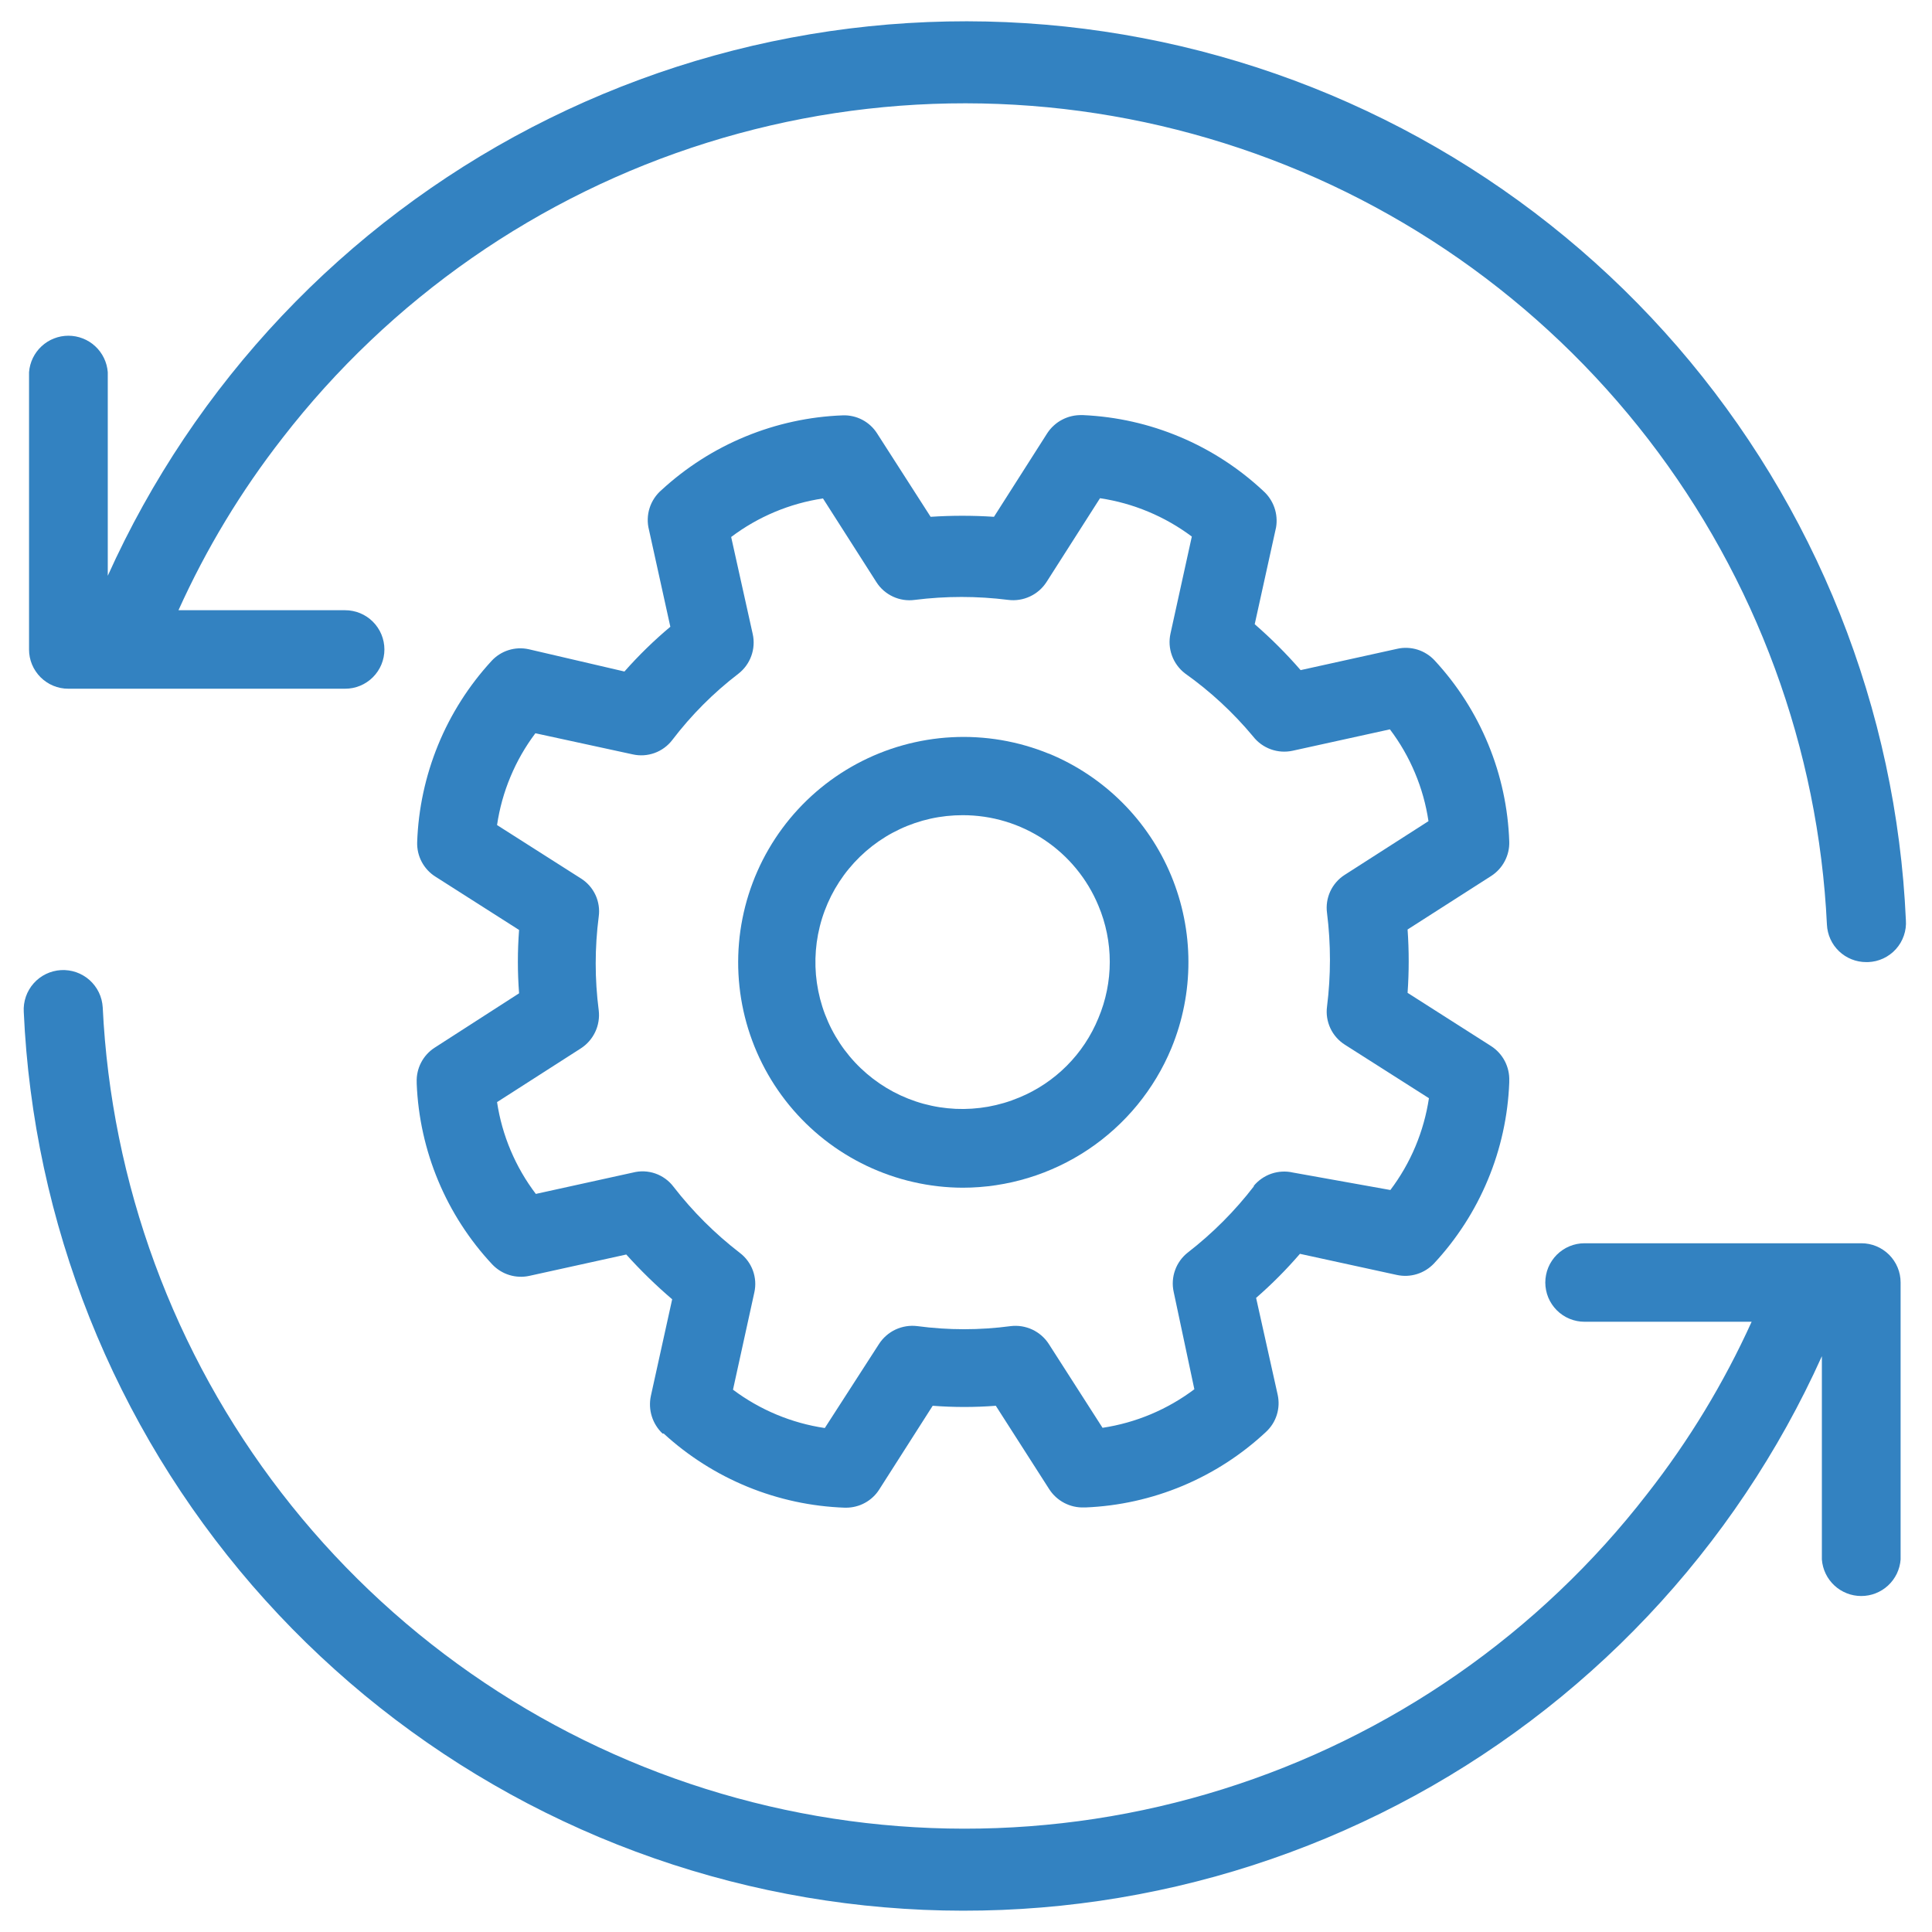
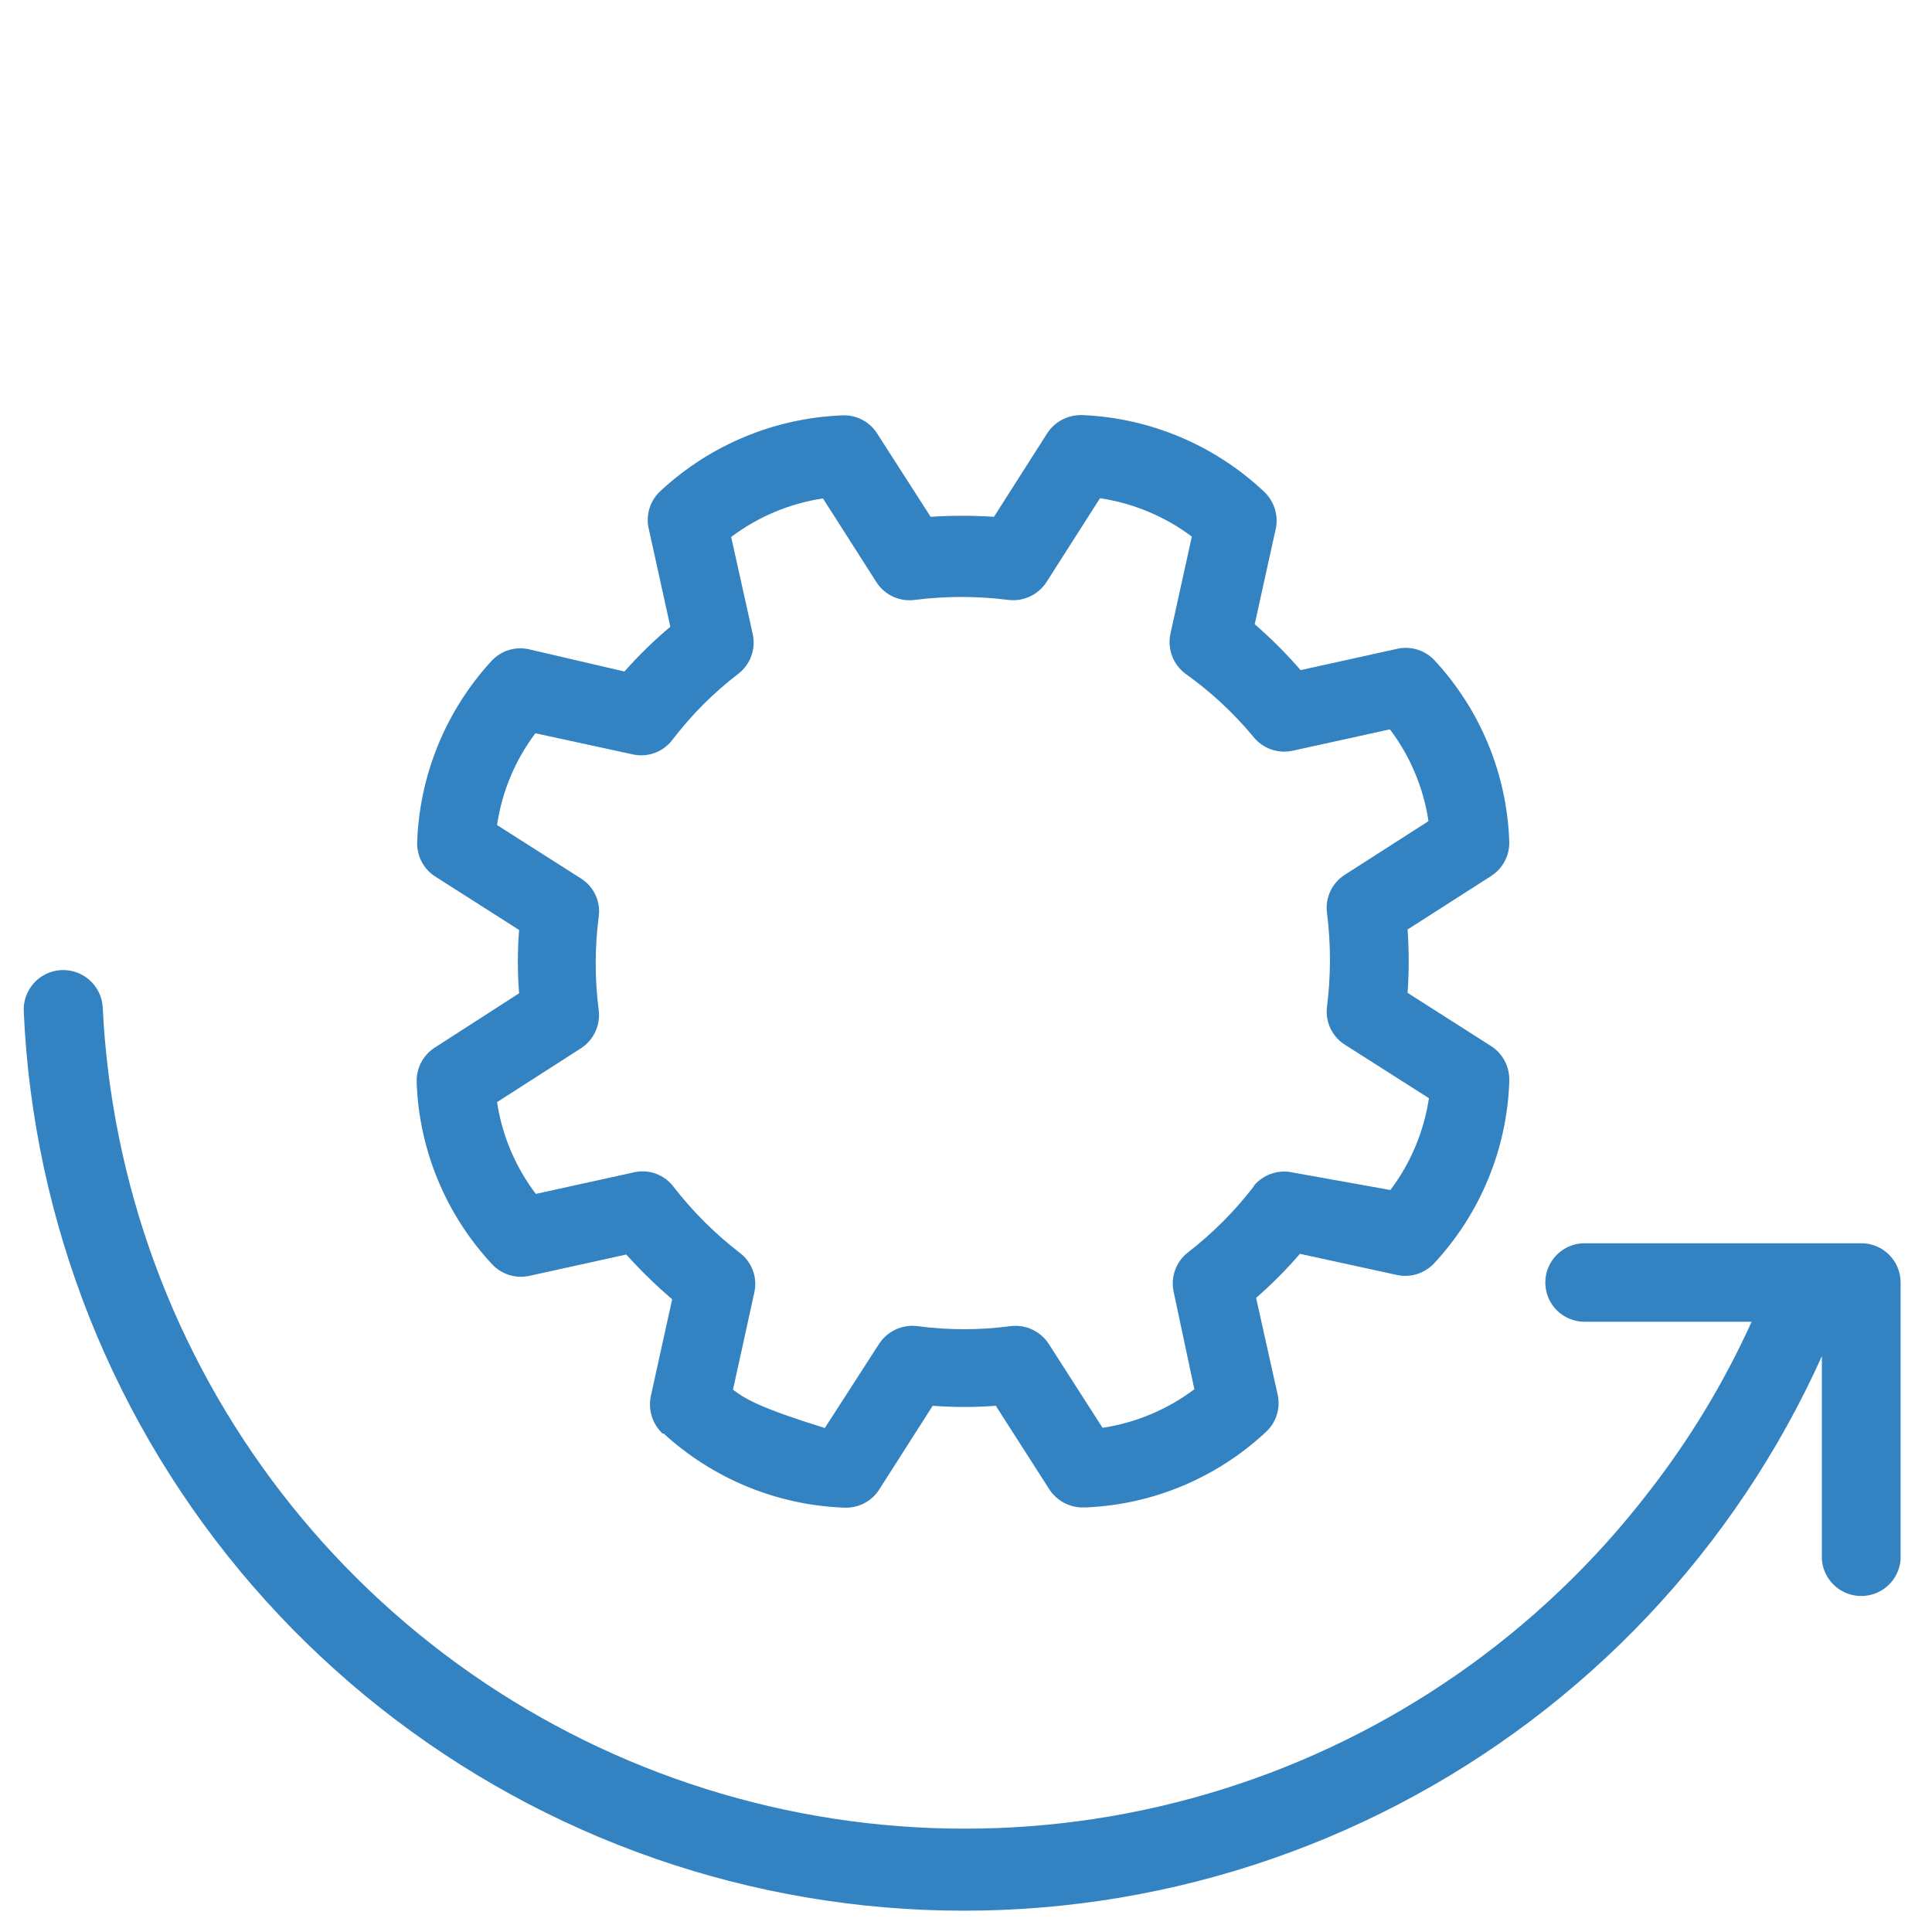
<svg xmlns="http://www.w3.org/2000/svg" width="500" zoomAndPan="magnify" viewBox="0 0 375 375" height="500" preserveAspectRatio="xMidYMid meet" version="1.0">
  <defs>
    <clipPath id="131a0bb197">
      <path d="M 4.613 188 L 369 188 L 369 371 L 4.613 371 Z M 4.613 188 " clip-rule="nonzero" />
    </clipPath>
  </defs>
-   <path fill="#3382c1" d="M 13.254 133.68 L 66.984 133.68 C 67.484 133.68 67.98 133.633 68.473 133.535 C 68.961 133.438 69.438 133.293 69.902 133.102 C 70.363 132.914 70.805 132.68 71.219 132.398 C 71.637 132.121 72.023 131.805 72.375 131.453 C 72.73 131.098 73.047 130.715 73.324 130.297 C 73.605 129.883 73.84 129.441 74.031 128.98 C 74.223 128.516 74.367 128.039 74.465 127.551 C 74.562 127.059 74.613 126.562 74.613 126.062 C 74.613 125.562 74.562 125.066 74.465 124.574 C 74.367 124.082 74.223 123.605 74.031 123.145 C 73.84 122.684 73.605 122.242 73.324 121.828 C 73.047 121.41 72.73 121.023 72.375 120.672 C 72.023 120.316 71.637 120 71.219 119.723 C 70.805 119.445 70.363 119.211 69.902 119.02 C 69.438 118.828 68.961 118.684 68.473 118.59 C 67.98 118.492 67.484 118.441 66.984 118.445 L 34.641 118.445 C 40.035 106.504 46.762 95.363 54.82 85.031 C 57.422 81.668 60.148 78.41 62.996 75.258 C 65.848 72.105 68.812 69.062 71.895 66.137 C 74.973 63.207 78.16 60.402 81.457 57.715 C 84.75 55.031 88.141 52.477 91.633 50.047 C 95.121 47.621 98.695 45.328 102.359 43.176 C 106.023 41.02 109.766 39.008 113.582 37.137 C 117.398 35.266 121.281 33.543 125.227 31.969 C 129.176 30.395 133.176 28.973 137.234 27.703 C 141.289 26.434 145.387 25.32 149.531 24.359 C 153.672 23.402 157.84 22.602 162.043 21.961 C 166.246 21.324 170.465 20.844 174.703 20.523 C 178.941 20.203 183.188 20.047 187.438 20.051 C 191.688 20.055 195.93 20.219 200.168 20.547 C 204.406 20.871 208.625 21.359 212.824 22.008 C 217.027 22.656 221.195 23.461 225.336 24.426 C 229.473 25.395 233.57 26.516 237.625 27.793 C 241.68 29.07 245.68 30.496 249.625 32.078 C 253.566 33.66 257.449 35.391 261.262 37.266 C 265.074 39.145 268.812 41.164 272.469 43.324 C 276.129 45.484 279.703 47.785 283.188 50.215 C 286.672 52.648 290.059 55.211 293.348 57.902 C 296.641 60.594 299.82 63.406 302.898 66.34 C 305.973 69.273 308.934 72.32 311.777 75.477 C 314.621 78.637 317.34 81.898 319.938 85.266 C 322.531 88.629 324.996 92.09 327.328 95.645 C 329.66 99.195 331.855 102.832 333.91 106.555 C 335.965 110.273 337.875 114.066 339.645 117.934 C 341.41 121.797 343.027 125.723 344.496 129.715 C 345.965 133.703 347.277 137.742 348.438 141.828 C 349.598 145.918 350.602 150.047 351.449 154.211 C 352.293 158.375 352.98 162.566 353.508 166.785 C 354.035 171.004 354.402 175.234 354.605 179.48 C 354.629 179.965 354.695 180.441 354.812 180.914 C 354.926 181.387 355.082 181.844 355.285 182.285 C 355.488 182.727 355.727 183.145 356.008 183.543 C 356.293 183.938 356.609 184.301 356.961 184.637 C 357.312 184.973 357.691 185.27 358.098 185.531 C 358.508 185.797 358.938 186.016 359.391 186.195 C 359.84 186.379 360.305 186.512 360.781 186.605 C 361.258 186.695 361.738 186.742 362.223 186.742 L 362.582 186.742 C 363.094 186.723 363.598 186.656 364.098 186.539 C 364.594 186.418 365.078 186.25 365.543 186.035 C 366.008 185.82 366.445 185.559 366.855 185.254 C 367.27 184.953 367.648 184.609 367.992 184.227 C 368.332 183.848 368.637 183.438 368.895 182.996 C 369.156 182.555 369.367 182.09 369.535 181.605 C 369.703 181.121 369.82 180.625 369.887 180.117 C 369.953 179.609 369.969 179.098 369.93 178.59 C 369.816 176.047 369.648 173.508 369.43 170.977 C 369.211 168.441 368.938 165.914 368.609 163.391 C 368.285 160.867 367.906 158.352 367.477 155.844 C 367.043 153.34 366.562 150.84 366.027 148.355 C 365.492 145.867 364.902 143.395 364.266 140.93 C 363.625 138.469 362.938 136.02 362.195 133.59 C 361.453 131.156 360.664 128.738 359.82 126.336 C 358.98 123.938 358.09 121.555 357.148 119.191 C 356.207 116.828 355.215 114.488 354.176 112.164 C 353.137 109.844 352.051 107.543 350.914 105.27 C 349.777 102.992 348.598 100.738 347.367 98.512 C 346.137 96.285 344.863 94.086 343.543 91.914 C 342.219 89.738 340.855 87.594 339.441 85.477 C 338.031 83.359 336.578 81.273 335.078 79.219 C 333.582 77.164 332.043 75.141 330.457 73.148 C 328.875 71.156 327.254 69.199 325.59 67.273 C 323.922 65.352 322.219 63.465 320.477 61.609 C 318.734 59.758 316.953 57.945 315.133 56.164 C 313.312 54.387 311.457 52.648 309.566 50.949 C 307.676 49.246 305.75 47.586 303.789 45.969 C 301.828 44.348 299.832 42.77 297.805 41.23 C 295.777 39.695 293.719 38.203 291.629 36.75 C 289.543 35.301 287.422 33.895 285.273 32.531 C 283.125 31.168 280.949 29.852 278.746 28.582 C 276.543 27.309 274.316 26.086 272.062 24.906 C 269.805 23.73 267.527 22.598 265.227 21.516 C 262.926 20.434 260.602 19.398 258.258 18.41 C 255.914 17.426 253.547 16.488 251.164 15.602 C 248.781 14.715 246.379 13.879 243.961 13.09 C 241.539 12.305 239.105 11.566 236.656 10.883 C 234.207 10.199 231.746 9.562 229.27 8.98 C 226.793 8.398 224.305 7.867 221.805 7.391 C 219.309 6.914 216.801 6.484 214.285 6.113 C 211.77 5.738 209.246 5.418 206.715 5.148 C 204.188 4.883 201.652 4.668 199.113 4.504 C 196.574 4.34 194.035 4.23 191.492 4.176 C 188.949 4.121 186.406 4.117 183.863 4.168 C 181.32 4.219 178.777 4.32 176.238 4.477 C 173.699 4.633 171.164 4.84 168.637 5.105 C 166.105 5.367 163.582 5.68 161.066 6.047 C 158.547 6.414 156.039 6.836 153.539 7.309 C 151.039 7.781 148.551 8.305 146.074 8.879 C 143.598 9.457 141.133 10.086 138.68 10.766 C 136.23 11.441 133.793 12.172 131.375 12.953 C 128.953 13.734 126.551 14.566 124.164 15.449 C 121.777 16.328 119.41 17.262 117.062 18.242 C 114.715 19.223 112.391 20.25 110.086 21.328 C 107.781 22.406 105.5 23.531 103.242 24.703 C 100.984 25.875 98.754 27.094 96.547 28.359 C 94.344 29.625 92.164 30.938 90.012 32.293 C 87.859 33.652 85.738 35.055 83.645 36.5 C 81.551 37.945 79.488 39.434 77.461 40.965 C 75.43 42.496 73.43 44.07 71.465 45.684 C 69.5 47.301 67.57 48.957 65.676 50.652 C 63.777 52.348 61.918 54.082 60.094 55.855 C 58.273 57.629 56.488 59.441 54.738 61.289 C 52.992 63.137 51.281 65.02 49.613 66.941 C 47.945 68.859 46.316 70.812 44.73 72.801 C 43.141 74.789 41.598 76.809 40.094 78.859 C 38.59 80.914 37.129 82.996 35.715 85.109 C 34.297 87.223 32.926 89.363 31.602 91.535 C 30.273 93.703 28.992 95.902 27.758 98.125 C 26.523 100.352 25.336 102.598 24.195 104.871 C 23.055 107.145 21.961 109.441 20.918 111.762 L 20.918 72.246 C 20.879 71.766 20.801 71.297 20.676 70.836 C 20.551 70.375 20.387 69.926 20.176 69.496 C 19.969 69.066 19.723 68.656 19.438 68.273 C 19.152 67.887 18.836 67.531 18.484 67.207 C 18.133 66.883 17.754 66.594 17.352 66.336 C 16.945 66.082 16.52 65.867 16.074 65.695 C 15.629 65.52 15.172 65.387 14.699 65.297 C 14.23 65.211 13.754 65.164 13.277 65.164 C 12.797 65.164 12.324 65.211 11.852 65.297 C 11.383 65.387 10.926 65.52 10.48 65.695 C 10.035 65.867 9.609 66.082 9.203 66.336 C 8.797 66.594 8.418 66.883 8.07 67.207 C 7.719 67.531 7.398 67.887 7.117 68.273 C 6.832 68.656 6.586 69.066 6.375 69.496 C 6.168 69.926 6 70.375 5.879 70.836 C 5.754 71.297 5.672 71.766 5.637 72.246 L 5.637 126.062 C 5.637 126.562 5.684 127.059 5.781 127.547 C 5.879 128.039 6.023 128.516 6.215 128.977 C 6.406 129.441 6.641 129.879 6.922 130.293 C 7.199 130.711 7.516 131.094 7.867 131.449 C 8.223 131.801 8.605 132.117 9.023 132.395 C 9.438 132.676 9.875 132.91 10.34 133.102 C 10.801 133.293 11.277 133.438 11.77 133.535 C 12.258 133.633 12.754 133.68 13.254 133.68 Z M 13.254 133.68 " fill-opacity="1" fill-rule="nonzero" />
  <g clip-path="url(#131a0bb197)">
    <path fill="#3382c1" d="M 361.289 241.316 L 307.559 241.316 C 307.059 241.316 306.562 241.363 306.074 241.461 C 305.582 241.559 305.105 241.703 304.645 241.895 C 304.184 242.086 303.742 242.32 303.328 242.602 C 302.91 242.879 302.527 243.195 302.172 243.547 C 301.82 243.902 301.504 244.285 301.227 244.703 C 300.949 245.117 300.711 245.559 300.52 246.02 C 300.328 246.48 300.184 246.957 300.09 247.449 C 299.992 247.938 299.941 248.434 299.941 248.934 C 299.941 249.434 299.992 249.93 300.09 250.422 C 300.184 250.91 300.328 251.387 300.52 251.852 C 300.711 252.312 300.949 252.75 301.227 253.168 C 301.504 253.582 301.82 253.969 302.172 254.32 C 302.527 254.676 302.91 254.992 303.328 255.27 C 303.742 255.547 304.184 255.781 304.645 255.973 C 305.105 256.164 305.582 256.309 306.074 256.406 C 306.562 256.504 307.059 256.551 307.559 256.551 L 339.992 256.551 C 334.566 268.5 327.812 279.637 319.723 289.965 C 317.121 293.328 314.395 296.586 311.547 299.738 C 308.695 302.891 305.73 305.934 302.648 308.859 C 299.57 311.789 296.383 314.594 293.086 317.281 C 289.793 319.965 286.402 322.523 282.91 324.949 C 279.422 327.375 275.848 329.668 272.184 331.82 C 268.52 333.977 264.777 335.988 260.961 337.859 C 257.145 339.73 253.262 341.453 249.316 343.027 C 245.367 344.602 241.367 346.023 237.309 347.293 C 233.254 348.562 229.156 349.676 225.016 350.637 C 220.871 351.594 216.703 352.395 212.5 353.035 C 208.297 353.676 204.078 354.152 199.84 354.473 C 195.602 354.793 191.355 354.949 187.105 354.945 C 182.855 354.941 178.613 354.777 174.375 354.449 C 170.137 354.125 165.918 353.637 161.719 352.988 C 157.516 352.34 153.348 351.535 149.207 350.57 C 145.07 349.605 140.973 348.48 136.918 347.207 C 132.863 345.93 128.863 344.5 124.918 342.918 C 120.977 341.336 117.094 339.605 113.281 337.73 C 109.469 335.852 105.73 333.832 102.07 331.672 C 98.414 329.512 94.84 327.215 91.355 324.781 C 87.871 322.348 84.484 319.785 81.191 317.094 C 77.902 314.402 74.723 311.59 71.645 308.656 C 68.57 305.723 65.609 302.676 62.766 299.52 C 59.922 296.359 57.203 293.098 54.605 289.73 C 52.012 286.367 49.547 282.906 47.215 279.355 C 44.883 275.801 42.688 272.164 40.633 268.445 C 38.578 264.723 36.668 260.93 34.898 257.066 C 33.133 253.199 31.516 249.273 30.047 245.281 C 28.578 241.293 27.266 237.254 26.105 233.168 C 24.945 229.078 23.941 224.949 23.094 220.785 C 22.25 216.621 21.562 212.43 21.035 208.211 C 20.508 203.996 20.141 199.762 19.938 195.516 C 19.906 195.016 19.828 194.52 19.703 194.031 C 19.578 193.543 19.402 193.07 19.184 192.617 C 18.965 192.164 18.703 191.734 18.398 191.336 C 18.094 190.934 17.754 190.562 17.379 190.227 C 17.004 189.891 16.598 189.598 16.16 189.344 C 15.727 189.086 15.273 188.875 14.797 188.711 C 14.32 188.547 13.832 188.426 13.332 188.359 C 12.832 188.289 12.332 188.27 11.828 188.297 C 11.324 188.328 10.828 188.406 10.344 188.531 C 9.855 188.66 9.383 188.832 8.93 189.051 C 8.477 189.27 8.047 189.531 7.645 189.836 C 7.242 190.141 6.875 190.48 6.539 190.859 C 6.203 191.234 5.91 191.641 5.656 192.074 C 5.398 192.508 5.188 192.965 5.023 193.441 C 4.859 193.918 4.742 194.406 4.672 194.906 C 4.602 195.402 4.582 195.906 4.613 196.41 C 4.727 198.949 4.895 201.488 5.113 204.02 C 5.332 206.555 5.605 209.082 5.934 211.605 C 6.258 214.129 6.637 216.645 7.066 219.152 C 7.5 221.656 7.98 224.156 8.516 226.641 C 9.051 229.129 9.641 231.602 10.277 234.066 C 10.918 236.527 11.605 238.977 12.348 241.41 C 13.09 243.844 13.879 246.258 14.723 248.66 C 15.562 251.059 16.453 253.441 17.395 255.805 C 18.336 258.168 19.328 260.508 20.367 262.832 C 21.406 265.152 22.492 267.453 23.629 269.727 C 24.766 272.004 25.945 274.258 27.176 276.484 C 28.406 278.711 29.68 280.91 31 283.086 C 32.324 285.258 33.688 287.402 35.102 289.52 C 36.512 291.637 37.965 293.723 39.465 295.777 C 40.961 297.832 42.5 299.855 44.086 301.848 C 45.668 303.84 47.289 305.797 48.953 307.723 C 50.621 309.645 52.324 311.531 54.066 313.387 C 55.809 315.238 57.59 317.055 59.41 318.832 C 61.23 320.609 63.086 322.348 64.977 324.047 C 66.867 325.75 68.793 327.41 70.754 329.031 C 72.715 330.648 74.711 332.227 76.738 333.766 C 78.766 335.301 80.824 336.793 82.914 338.246 C 85 339.695 87.121 341.102 89.27 342.465 C 91.418 343.828 93.594 345.145 95.797 346.414 C 98 347.688 100.227 348.91 102.48 350.09 C 104.738 351.27 107.016 352.398 109.316 353.48 C 111.617 354.562 113.941 355.598 116.285 356.586 C 118.629 357.57 120.996 358.508 123.379 359.395 C 125.762 360.281 128.164 361.117 130.582 361.906 C 133.004 362.691 135.438 363.43 137.887 364.113 C 140.336 364.801 142.801 365.434 145.273 366.016 C 147.75 366.598 150.238 367.129 152.738 367.605 C 155.234 368.086 157.742 368.512 160.258 368.883 C 162.773 369.258 165.297 369.578 167.828 369.848 C 170.355 370.113 172.891 370.328 175.43 370.492 C 177.969 370.656 180.508 370.766 183.051 370.82 C 185.594 370.875 188.137 370.879 190.68 370.828 C 193.223 370.781 195.766 370.676 198.305 370.52 C 200.844 370.363 203.379 370.156 205.906 369.895 C 208.438 369.629 210.961 369.316 213.477 368.949 C 215.996 368.582 218.504 368.16 221.004 367.688 C 223.504 367.215 225.992 366.691 228.469 366.117 C 230.945 365.539 233.41 364.91 235.863 364.234 C 238.312 363.555 240.75 362.824 243.168 362.043 C 245.59 361.262 247.992 360.43 250.379 359.547 C 252.766 358.668 255.133 357.734 257.48 356.758 C 259.828 355.777 262.152 354.746 264.457 353.668 C 266.762 352.594 269.043 351.469 271.301 350.293 C 273.559 349.121 275.789 347.902 277.996 346.637 C 280.199 345.371 282.379 344.059 284.531 342.703 C 286.684 341.344 288.805 339.945 290.898 338.496 C 292.992 337.051 295.055 335.562 297.082 334.031 C 299.113 332.5 301.113 330.926 303.078 329.312 C 305.043 327.695 306.973 326.039 308.867 324.344 C 310.766 322.648 312.625 320.914 314.449 319.141 C 316.27 317.367 318.055 315.555 319.805 313.707 C 321.551 311.859 323.262 309.977 324.93 308.055 C 326.598 306.137 328.227 304.184 329.812 302.195 C 331.402 300.207 332.945 298.188 334.449 296.137 C 335.953 294.082 337.414 292 338.828 289.887 C 340.246 287.773 341.617 285.633 342.941 283.461 C 344.27 281.293 345.551 279.094 346.785 276.871 C 348.02 274.648 349.207 272.398 350.348 270.125 C 351.488 267.852 352.582 265.555 353.625 263.234 L 353.625 302.707 C 353.664 303.184 353.742 303.656 353.867 304.117 C 353.992 304.578 354.156 305.023 354.367 305.457 C 354.574 305.887 354.82 306.297 355.105 306.68 C 355.391 307.066 355.707 307.418 356.059 307.746 C 356.41 308.07 356.789 308.359 357.191 308.613 C 357.598 308.867 358.023 309.082 358.469 309.258 C 358.914 309.434 359.371 309.566 359.844 309.652 C 360.312 309.742 360.789 309.785 361.266 309.785 C 361.746 309.785 362.219 309.742 362.691 309.652 C 363.16 309.566 363.617 309.434 364.062 309.258 C 364.508 309.082 364.934 308.867 365.34 308.613 C 365.746 308.359 366.125 308.07 366.473 307.746 C 366.824 307.418 367.145 307.066 367.426 306.68 C 367.711 306.297 367.957 305.887 368.168 305.457 C 368.375 305.023 368.539 304.578 368.664 304.117 C 368.789 303.656 368.871 303.184 368.906 302.707 L 368.906 248.934 C 368.906 248.434 368.859 247.938 368.762 247.449 C 368.664 246.957 368.52 246.48 368.328 246.02 C 368.137 245.559 367.902 245.117 367.621 244.703 C 367.344 244.285 367.027 243.902 366.676 243.547 C 366.32 243.195 365.938 242.879 365.52 242.602 C 365.105 242.32 364.668 242.086 364.203 241.895 C 363.742 241.703 363.266 241.559 362.773 241.461 C 362.285 241.363 361.789 241.316 361.289 241.316 Z M 361.289 241.316 " fill-opacity="1" fill-rule="nonzero" />
  </g>
-   <path fill="#3382c1" d="M 203.578 146.289 C 202.832 145.984 202.082 145.699 201.32 145.438 C 200.562 145.176 199.797 144.934 199.023 144.715 C 198.25 144.492 197.473 144.293 196.688 144.117 C 195.906 143.938 195.117 143.785 194.324 143.648 C 193.531 143.516 192.738 143.402 191.938 143.312 C 191.141 143.223 190.34 143.156 189.535 143.109 C 188.734 143.062 187.93 143.039 187.129 143.035 C 186.324 143.035 185.52 143.055 184.719 143.098 C 183.914 143.141 183.113 143.203 182.316 143.289 C 181.516 143.379 180.723 143.484 179.93 143.617 C 179.137 143.746 178.348 143.898 177.562 144.074 C 176.777 144.246 175.996 144.441 175.223 144.66 C 174.449 144.875 173.684 145.113 172.922 145.371 C 172.16 145.633 171.406 145.91 170.664 146.211 C 169.918 146.512 169.18 146.832 168.453 147.176 C 167.727 147.516 167.008 147.875 166.301 148.258 C 165.594 148.637 164.895 149.039 164.211 149.457 C 163.523 149.875 162.852 150.312 162.188 150.77 C 161.527 151.227 160.879 151.699 160.242 152.191 C 159.609 152.684 158.988 153.191 158.379 153.719 C 157.773 154.246 157.18 154.789 156.602 155.348 C 156.023 155.906 155.461 156.48 154.918 157.07 C 154.371 157.66 153.84 158.266 153.328 158.883 C 152.816 159.504 152.32 160.133 151.844 160.781 C 151.367 161.426 150.906 162.086 150.465 162.758 C 150.023 163.43 149.602 164.113 149.199 164.809 C 148.793 165.504 148.41 166.207 148.043 166.926 C 147.68 167.641 147.336 168.367 147.012 169.102 C 146.684 169.836 146.379 170.578 146.098 171.332 C 145.812 172.082 145.551 172.844 145.309 173.609 C 145.066 174.375 144.844 175.148 144.645 175.926 C 144.445 176.703 144.27 177.488 144.113 178.277 C 143.957 179.062 143.82 179.855 143.707 180.652 C 143.594 181.449 143.504 182.246 143.438 183.047 C 143.367 183.848 143.32 184.648 143.297 185.453 C 143.273 186.254 143.27 187.059 143.289 187.863 C 143.309 188.664 143.352 189.469 143.414 190.27 C 143.48 191.07 143.566 191.867 143.672 192.664 C 143.781 193.461 143.91 194.254 144.062 195.043 C 144.215 195.832 144.387 196.617 144.582 197.398 C 144.777 198.176 144.992 198.949 145.23 199.719 C 145.469 200.484 145.727 201.246 146.008 202 C 146.285 202.754 146.586 203.5 146.906 204.234 C 147.227 204.973 147.566 205.699 147.93 206.418 C 148.289 207.137 148.668 207.844 149.07 208.543 C 149.469 209.238 149.887 209.926 150.324 210.598 C 150.762 211.273 151.219 211.934 151.691 212.582 C 152.164 213.234 152.656 213.867 153.164 214.488 C 153.676 215.113 154.199 215.719 154.742 216.312 C 155.285 216.906 155.844 217.484 156.418 218.047 C 156.992 218.609 157.582 219.152 158.184 219.684 C 158.789 220.215 159.406 220.727 160.039 221.223 C 160.672 221.719 161.32 222.195 161.977 222.656 C 162.637 223.117 163.309 223.559 163.992 223.98 C 164.676 224.402 165.367 224.809 166.074 225.191 C 166.781 225.578 167.496 225.941 168.223 226.289 C 168.945 226.633 169.68 226.957 170.426 227.262 C 171.168 227.566 171.918 227.852 172.68 228.117 C 173.438 228.379 174.203 228.621 174.977 228.844 C 175.75 229.066 176.527 229.266 177.312 229.441 C 178.094 229.621 178.883 229.777 179.676 229.914 C 180.465 230.047 181.262 230.16 182.059 230.254 C 182.859 230.344 183.66 230.414 184.461 230.461 C 185.266 230.508 186.066 230.531 186.871 230.535 C 189.027 230.531 191.172 230.371 193.301 230.051 C 195.434 229.73 197.531 229.258 199.594 228.629 C 201.656 228 203.66 227.227 205.609 226.301 C 207.559 225.379 209.426 224.32 211.219 223.121 C 213.012 221.922 214.703 220.598 216.301 219.148 C 217.898 217.703 219.383 216.145 220.75 214.48 C 222.117 212.812 223.355 211.055 224.465 209.207 C 225.574 207.359 226.543 205.438 227.367 203.449 C 227.914 202.121 228.395 200.773 228.809 199.402 C 229.223 198.031 229.566 196.641 229.844 195.234 C 230.121 193.828 230.332 192.414 230.469 190.984 C 230.605 189.559 230.676 188.129 230.672 186.695 C 230.672 185.262 230.598 183.832 230.457 182.406 C 230.316 180.98 230.102 179.566 229.82 178.16 C 229.539 176.754 229.191 175.367 228.773 173.996 C 228.355 172.625 227.871 171.277 227.324 169.953 C 226.773 168.633 226.16 167.336 225.484 166.074 C 224.805 164.812 224.07 163.582 223.27 162.395 C 222.473 161.203 221.621 160.055 220.711 158.945 C 219.801 157.84 218.84 156.777 217.824 155.766 C 216.809 154.754 215.75 153.793 214.641 152.883 C 213.531 151.977 212.383 151.125 211.188 150.328 C 209.996 149.531 208.77 148.797 207.504 148.121 C 206.242 147.449 204.945 146.836 203.621 146.289 Z M 213.199 197.613 C 212.492 199.34 211.625 200.984 210.59 202.543 C 209.559 204.098 208.383 205.539 207.062 206.863 C 205.742 208.184 204.305 209.363 202.754 210.402 C 201.199 211.441 199.559 212.316 197.832 213.027 C 196.859 213.434 195.867 213.789 194.859 214.086 C 193.848 214.383 192.824 214.625 191.789 214.812 C 190.75 214.996 189.707 215.121 188.656 215.191 C 187.605 215.262 186.555 215.273 185.5 215.227 C 184.449 215.176 183.402 215.07 182.363 214.91 C 181.32 214.746 180.293 214.523 179.277 214.25 C 178.262 213.973 177.262 213.637 176.285 213.25 C 175.305 212.863 174.352 212.422 173.418 211.93 C 172.488 211.434 171.59 210.891 170.719 210.297 C 169.848 209.703 169.016 209.066 168.215 208.379 C 167.414 207.691 166.656 206.965 165.938 206.195 C 165.219 205.426 164.547 204.617 163.914 203.773 C 163.285 202.93 162.707 202.051 162.176 201.145 C 161.641 200.234 161.16 199.297 160.734 198.336 C 160.305 197.375 159.93 196.391 159.613 195.387 C 159.293 194.383 159.031 193.367 158.824 192.332 C 158.617 191.301 158.469 190.258 158.375 189.211 C 158.285 188.16 158.254 187.109 158.277 186.055 C 158.305 185.004 158.387 183.953 158.527 182.91 C 158.668 181.867 158.867 180.836 159.125 179.812 C 159.379 178.793 159.691 177.785 160.059 176.801 C 160.426 175.812 160.848 174.848 161.32 173.906 C 161.793 172.969 162.32 172.055 162.895 171.172 C 163.469 170.293 164.09 169.441 164.762 168.629 C 165.43 167.816 166.141 167.043 166.895 166.309 C 167.652 165.574 168.445 164.883 169.273 164.234 C 170.105 163.59 170.973 162.988 171.867 162.438 C 172.766 161.887 173.691 161.391 174.645 160.941 C 175.598 160.492 176.574 160.098 177.57 159.758 C 178.566 159.418 179.578 159.133 180.605 158.906 C 181.637 158.676 182.672 158.508 183.719 158.395 C 184.766 158.281 185.816 158.227 186.871 158.227 C 188.27 158.227 189.664 158.328 191.051 158.531 C 192.434 158.734 193.797 159.039 195.141 159.445 C 196.48 159.848 197.785 160.352 199.051 160.949 C 200.316 161.547 201.535 162.23 202.699 163.008 C 203.863 163.785 204.965 164.645 206.004 165.582 C 207.043 166.523 208.008 167.535 208.898 168.617 C 209.785 169.699 210.594 170.84 211.312 172.039 C 212.035 173.242 212.664 174.488 213.199 175.781 C 213.93 177.508 214.477 179.293 214.848 181.129 C 215.219 182.965 215.406 184.82 215.406 186.695 C 215.406 188.57 215.219 190.426 214.848 192.266 C 214.477 194.102 213.93 195.883 213.199 197.613 Z M 213.199 197.613 " fill-opacity="1" fill-rule="nonzero" />
-   <path fill="#3382c1" d="M 252.316 243.367 L 271.117 247.465 C 271.762 247.605 272.418 247.664 273.078 247.637 C 273.738 247.609 274.387 247.496 275.02 247.301 C 275.652 247.105 276.25 246.832 276.809 246.484 C 277.371 246.133 277.879 245.719 278.336 245.238 C 280.547 242.863 282.531 240.312 284.289 237.582 C 286.047 234.855 287.547 231.992 288.793 228.996 C 290.043 226 291.016 222.918 291.711 219.75 C 292.41 216.578 292.82 213.371 292.945 210.129 L 292.945 209.773 C 292.969 209.109 292.906 208.453 292.758 207.805 C 292.609 207.156 292.383 206.535 292.074 205.945 C 291.766 205.355 291.387 204.816 290.938 204.324 C 290.488 203.836 289.984 203.406 289.426 203.047 L 273.211 192.711 C 273.5 188.613 273.5 184.512 273.211 180.414 L 289.426 170.035 C 289.984 169.676 290.488 169.254 290.934 168.766 C 291.383 168.277 291.758 167.742 292.066 167.156 C 292.375 166.57 292.605 165.957 292.754 165.312 C 292.902 164.668 292.969 164.012 292.945 163.352 C 292.836 160.109 292.438 156.902 291.754 153.73 C 291.07 150.559 290.109 147.473 288.871 144.473 C 287.637 141.473 286.145 138.605 284.398 135.871 C 282.648 133.137 280.672 130.582 278.469 128.199 C 278.016 127.711 277.508 127.285 276.941 126.93 C 276.379 126.57 275.777 126.293 275.141 126.094 C 274.504 125.895 273.852 125.781 273.184 125.754 C 272.516 125.723 271.859 125.781 271.207 125.93 L 252.449 130.07 C 249.691 126.891 246.719 123.922 243.539 121.16 L 247.684 102.359 C 247.793 101.715 247.82 101.062 247.762 100.406 C 247.707 99.754 247.57 99.117 247.352 98.496 C 247.133 97.879 246.84 97.293 246.473 96.75 C 246.109 96.203 245.68 95.715 245.188 95.277 C 242.828 93.07 240.289 91.086 237.574 89.328 C 234.863 87.57 232.016 86.062 229.035 84.809 C 226.055 83.555 222.988 82.57 219.836 81.859 C 216.684 81.148 213.488 80.723 210.262 80.574 L 209.992 80.574 C 209.328 80.555 208.672 80.621 208.023 80.77 C 207.375 80.918 206.758 81.148 206.168 81.457 C 205.578 81.762 205.039 82.141 204.547 82.59 C 204.055 83.035 203.629 83.539 203.266 84.094 L 192.93 100.312 C 188.832 100.043 184.73 100.043 180.633 100.312 L 170.254 84.141 C 169.898 83.578 169.477 83.074 168.992 82.625 C 168.504 82.176 167.969 81.797 167.383 81.488 C 166.797 81.18 166.18 80.949 165.531 80.805 C 164.887 80.656 164.234 80.594 163.57 80.621 C 160.328 80.742 157.125 81.145 153.953 81.836 C 150.785 82.523 147.703 83.488 144.703 84.723 C 141.703 85.957 138.836 87.445 136.102 89.188 C 133.367 90.934 130.805 92.902 128.418 95.098 C 127.871 95.566 127.398 96.098 127.004 96.695 C 126.605 97.297 126.297 97.938 126.082 98.625 C 125.863 99.309 125.746 100.012 125.727 100.73 C 125.707 101.449 125.789 102.156 125.969 102.852 L 130.113 121.652 C 126.926 124.328 123.957 127.223 121.203 130.34 L 102.625 126.016 C 101.977 125.875 101.32 125.816 100.656 125.844 C 99.992 125.875 99.344 125.988 98.711 126.188 C 98.078 126.387 97.48 126.664 96.922 127.02 C 96.359 127.379 95.855 127.801 95.406 128.289 C 93.207 130.68 91.238 133.242 89.496 135.98 C 87.754 138.719 86.266 141.59 85.035 144.594 C 83.805 147.598 82.848 150.684 82.164 153.859 C 81.48 157.031 81.082 160.242 80.973 163.484 C 80.953 164.148 81.02 164.805 81.168 165.453 C 81.32 166.098 81.551 166.715 81.863 167.301 C 82.176 167.887 82.559 168.422 83.012 168.91 C 83.465 169.395 83.973 169.816 84.535 170.168 L 100.754 180.504 C 100.441 184.602 100.441 188.699 100.754 192.801 L 84.359 203.359 C 83.801 203.719 83.297 204.145 82.852 204.637 C 82.406 205.129 82.031 205.668 81.727 206.262 C 81.422 206.852 81.195 207.469 81.055 208.117 C 80.91 208.766 80.855 209.422 80.883 210.086 L 80.883 210.352 C 81.016 213.594 81.43 216.797 82.133 219.965 C 82.836 223.129 83.812 226.207 85.062 229.199 C 86.312 232.191 87.816 235.051 89.578 237.773 C 91.34 240.5 93.324 243.047 95.539 245.414 C 95.996 245.895 96.504 246.312 97.062 246.66 C 97.625 247.012 98.223 247.285 98.855 247.48 C 99.488 247.676 100.137 247.785 100.797 247.812 C 101.457 247.84 102.109 247.785 102.758 247.641 L 121.559 243.5 C 124.336 246.59 127.309 249.488 130.469 252.188 L 126.324 270.988 C 126.188 271.641 126.137 272.297 126.168 272.965 C 126.199 273.629 126.316 274.277 126.516 274.914 C 126.715 275.551 126.988 276.148 127.344 276.715 C 127.695 277.281 128.113 277.793 128.598 278.25 L 128.82 278.25 C 131.207 280.438 133.77 282.402 136.508 284.137 C 139.242 285.875 142.109 287.355 145.109 288.586 C 148.109 289.812 151.191 290.766 154.359 291.449 C 157.527 292.129 160.734 292.527 163.973 292.641 L 164.238 292.641 C 164.879 292.637 165.508 292.559 166.125 292.398 C 166.746 292.242 167.336 292.008 167.895 291.699 C 168.457 291.391 168.973 291.02 169.438 290.582 C 169.906 290.148 170.309 289.66 170.652 289.121 L 181.035 272.859 C 185.117 273.172 189.203 273.172 193.285 272.859 L 203.668 289.074 C 204.031 289.637 204.461 290.141 204.957 290.59 C 205.453 291.039 205.996 291.418 206.59 291.727 C 207.184 292.035 207.805 292.262 208.457 292.41 C 209.109 292.555 209.77 292.617 210.438 292.594 L 210.707 292.594 C 213.941 292.461 217.141 292.043 220.305 291.34 C 223.465 290.637 226.543 289.66 229.531 288.41 C 232.52 287.156 235.371 285.652 238.094 283.895 C 240.812 282.137 243.355 280.148 245.723 277.938 C 246.211 277.488 246.633 276.984 246.992 276.422 C 247.348 275.863 247.625 275.266 247.824 274.633 C 248.023 274 248.137 273.352 248.168 272.688 C 248.195 272.023 248.137 271.367 247.996 270.719 L 243.809 251.918 C 246.848 249.273 249.684 246.422 252.316 243.367 Z M 243.406 230.223 C 239.68 235.062 235.402 239.352 230.574 243.098 C 230.008 243.539 229.508 244.055 229.086 244.637 C 228.664 245.219 228.328 245.852 228.086 246.531 C 227.84 247.207 227.695 247.906 227.648 248.625 C 227.602 249.344 227.656 250.059 227.812 250.762 L 231.824 269.652 C 229.211 271.617 226.395 273.234 223.379 274.504 C 220.363 275.77 217.238 276.648 214.004 277.137 L 203.578 260.875 C 203.188 260.266 202.719 259.727 202.176 259.25 C 201.629 258.773 201.031 258.383 200.379 258.074 C 199.723 257.77 199.039 257.559 198.328 257.441 C 197.613 257.328 196.898 257.312 196.184 257.398 C 190.137 258.203 184.094 258.203 178.051 257.398 C 177.328 257.309 176.609 257.32 175.891 257.434 C 175.176 257.547 174.484 257.758 173.828 258.062 C 173.168 258.371 172.566 258.762 172.02 259.242 C 171.473 259.719 171.004 260.262 170.609 260.875 L 160.094 277.18 C 156.863 276.699 153.738 275.828 150.723 274.57 C 147.707 273.309 144.891 271.699 142.273 269.738 L 146.418 250.852 C 146.574 250.145 146.629 249.43 146.582 248.707 C 146.531 247.988 146.383 247.289 146.137 246.609 C 145.887 245.93 145.547 245.301 145.117 244.719 C 144.688 244.137 144.188 243.625 143.609 243.188 C 138.773 239.461 134.48 235.184 130.734 230.355 C 130.289 229.762 129.766 229.246 129.164 228.809 C 128.562 228.371 127.914 228.027 127.211 227.781 C 126.512 227.535 125.789 227.398 125.043 227.363 C 124.301 227.332 123.57 227.41 122.852 227.594 L 104.004 231.738 C 102.023 229.129 100.398 226.316 99.121 223.301 C 97.848 220.281 96.965 217.156 96.477 213.918 L 112.738 203.492 C 113.344 203.102 113.887 202.633 114.359 202.09 C 114.836 201.547 115.227 200.945 115.535 200.293 C 115.844 199.641 116.055 198.957 116.168 198.242 C 116.285 197.527 116.297 196.812 116.211 196.098 C 115.43 190.039 115.43 183.98 116.211 177.918 C 116.312 177.203 116.309 176.488 116.199 175.773 C 116.094 175.059 115.891 174.375 115.586 173.719 C 115.281 173.062 114.891 172.461 114.414 171.918 C 113.938 171.375 113.391 170.91 112.781 170.523 L 96.477 160.145 C 96.953 156.91 97.82 153.785 99.082 150.77 C 100.34 147.75 101.953 144.938 103.918 142.324 L 122.805 146.422 C 123.508 146.582 124.223 146.637 124.941 146.594 C 125.66 146.547 126.363 146.402 127.039 146.16 C 127.719 145.914 128.352 145.578 128.934 145.152 C 129.516 144.73 130.027 144.23 130.469 143.66 C 134.176 138.797 138.449 134.508 143.301 130.785 C 143.875 130.34 144.375 129.828 144.805 129.242 C 145.234 128.656 145.574 128.02 145.82 127.34 C 146.07 126.656 146.219 125.953 146.266 125.227 C 146.316 124.504 146.262 123.785 146.105 123.078 L 141.918 104.23 C 144.531 102.262 147.344 100.641 150.359 99.375 C 153.379 98.109 156.504 97.234 159.738 96.746 L 170.121 113.008 C 170.512 113.621 170.98 114.164 171.527 114.641 C 172.078 115.113 172.68 115.504 173.34 115.809 C 173.996 116.113 174.688 116.32 175.402 116.426 C 176.121 116.531 176.84 116.539 177.559 116.438 C 183.602 115.68 189.648 115.68 195.691 116.438 C 196.414 116.531 197.133 116.52 197.848 116.406 C 198.566 116.293 199.254 116.082 199.914 115.773 C 200.57 115.469 201.176 115.074 201.723 114.598 C 202.27 114.121 202.738 113.574 203.133 112.965 L 213.512 96.703 C 216.742 97.188 219.867 98.059 222.883 99.32 C 225.898 100.578 228.715 102.188 231.332 104.145 L 227.188 122.988 C 227.035 123.699 226.98 124.414 227.027 125.141 C 227.078 125.863 227.227 126.566 227.477 127.25 C 227.723 127.93 228.062 128.566 228.492 129.152 C 228.918 129.738 229.422 130.254 229.996 130.695 C 234.938 134.207 239.348 138.289 243.227 142.945 C 243.676 143.52 244.191 144.016 244.777 144.441 C 245.363 144.863 246 145.199 246.684 145.445 C 247.363 145.688 248.066 145.832 248.789 145.879 C 249.512 145.922 250.227 145.867 250.934 145.711 L 269.781 141.566 C 271.754 144.176 273.375 146.988 274.641 150.008 C 275.91 153.023 276.785 156.148 277.266 159.387 L 261.004 169.812 C 260.395 170.199 259.852 170.668 259.379 171.211 C 258.902 171.754 258.512 172.352 258.207 173.008 C 257.906 173.664 257.699 174.348 257.59 175.062 C 257.484 175.777 257.477 176.492 257.574 177.207 C 258.332 183.266 258.332 189.324 257.574 195.383 C 257.48 196.102 257.488 196.82 257.598 197.535 C 257.711 198.25 257.922 198.934 258.227 199.59 C 258.535 200.246 258.93 200.844 259.41 201.387 C 259.891 201.93 260.434 202.395 261.047 202.781 L 277.355 213.16 C 276.867 216.395 275.992 219.52 274.727 222.539 C 273.461 225.555 271.84 228.367 269.871 230.98 L 250.98 227.594 C 250.281 227.434 249.574 227.371 248.859 227.41 C 248.145 227.445 247.449 227.582 246.773 227.812 C 246.094 228.047 245.465 228.367 244.875 228.777 C 244.289 229.184 243.77 229.668 243.316 230.223 Z M 243.406 230.223 " fill-opacity="1" fill-rule="nonzero" />
+   <path fill="#3382c1" d="M 252.316 243.367 L 271.117 247.465 C 271.762 247.605 272.418 247.664 273.078 247.637 C 273.738 247.609 274.387 247.496 275.02 247.301 C 275.652 247.105 276.25 246.832 276.809 246.484 C 277.371 246.133 277.879 245.719 278.336 245.238 C 280.547 242.863 282.531 240.312 284.289 237.582 C 286.047 234.855 287.547 231.992 288.793 228.996 C 290.043 226 291.016 222.918 291.711 219.75 C 292.41 216.578 292.82 213.371 292.945 210.129 L 292.945 209.773 C 292.969 209.109 292.906 208.453 292.758 207.805 C 292.609 207.156 292.383 206.535 292.074 205.945 C 291.766 205.355 291.387 204.816 290.938 204.324 C 290.488 203.836 289.984 203.406 289.426 203.047 L 273.211 192.711 C 273.5 188.613 273.5 184.512 273.211 180.414 L 289.426 170.035 C 289.984 169.676 290.488 169.254 290.934 168.766 C 291.383 168.277 291.758 167.742 292.066 167.156 C 292.375 166.57 292.605 165.957 292.754 165.312 C 292.902 164.668 292.969 164.012 292.945 163.352 C 292.836 160.109 292.438 156.902 291.754 153.73 C 291.07 150.559 290.109 147.473 288.871 144.473 C 287.637 141.473 286.145 138.605 284.398 135.871 C 282.648 133.137 280.672 130.582 278.469 128.199 C 278.016 127.711 277.508 127.285 276.941 126.93 C 276.379 126.57 275.777 126.293 275.141 126.094 C 274.504 125.895 273.852 125.781 273.184 125.754 C 272.516 125.723 271.859 125.781 271.207 125.93 L 252.449 130.07 C 249.691 126.891 246.719 123.922 243.539 121.16 L 247.684 102.359 C 247.793 101.715 247.82 101.062 247.762 100.406 C 247.707 99.754 247.57 99.117 247.352 98.496 C 247.133 97.879 246.84 97.293 246.473 96.75 C 246.109 96.203 245.68 95.715 245.188 95.277 C 242.828 93.07 240.289 91.086 237.574 89.328 C 234.863 87.57 232.016 86.062 229.035 84.809 C 226.055 83.555 222.988 82.57 219.836 81.859 C 216.684 81.148 213.488 80.723 210.262 80.574 L 209.992 80.574 C 209.328 80.555 208.672 80.621 208.023 80.77 C 207.375 80.918 206.758 81.148 206.168 81.457 C 205.578 81.762 205.039 82.141 204.547 82.59 C 204.055 83.035 203.629 83.539 203.266 84.094 L 192.93 100.312 C 188.832 100.043 184.73 100.043 180.633 100.312 L 170.254 84.141 C 169.898 83.578 169.477 83.074 168.992 82.625 C 168.504 82.176 167.969 81.797 167.383 81.488 C 166.797 81.18 166.18 80.949 165.531 80.805 C 164.887 80.656 164.234 80.594 163.57 80.621 C 160.328 80.742 157.125 81.145 153.953 81.836 C 150.785 82.523 147.703 83.488 144.703 84.723 C 141.703 85.957 138.836 87.445 136.102 89.188 C 133.367 90.934 130.805 92.902 128.418 95.098 C 127.871 95.566 127.398 96.098 127.004 96.695 C 126.605 97.297 126.297 97.938 126.082 98.625 C 125.863 99.309 125.746 100.012 125.727 100.73 C 125.707 101.449 125.789 102.156 125.969 102.852 L 130.113 121.652 C 126.926 124.328 123.957 127.223 121.203 130.34 L 102.625 126.016 C 101.977 125.875 101.32 125.816 100.656 125.844 C 99.992 125.875 99.344 125.988 98.711 126.188 C 98.078 126.387 97.48 126.664 96.922 127.02 C 96.359 127.379 95.855 127.801 95.406 128.289 C 93.207 130.68 91.238 133.242 89.496 135.98 C 87.754 138.719 86.266 141.59 85.035 144.594 C 83.805 147.598 82.848 150.684 82.164 153.859 C 81.48 157.031 81.082 160.242 80.973 163.484 C 80.953 164.148 81.02 164.805 81.168 165.453 C 81.32 166.098 81.551 166.715 81.863 167.301 C 82.176 167.887 82.559 168.422 83.012 168.91 C 83.465 169.395 83.973 169.816 84.535 170.168 L 100.754 180.504 C 100.441 184.602 100.441 188.699 100.754 192.801 L 84.359 203.359 C 83.801 203.719 83.297 204.145 82.852 204.637 C 82.406 205.129 82.031 205.668 81.727 206.262 C 81.422 206.852 81.195 207.469 81.055 208.117 C 80.91 208.766 80.855 209.422 80.883 210.086 L 80.883 210.352 C 81.016 213.594 81.43 216.797 82.133 219.965 C 82.836 223.129 83.812 226.207 85.062 229.199 C 86.312 232.191 87.816 235.051 89.578 237.773 C 91.34 240.5 93.324 243.047 95.539 245.414 C 95.996 245.895 96.504 246.312 97.062 246.66 C 97.625 247.012 98.223 247.285 98.855 247.48 C 99.488 247.676 100.137 247.785 100.797 247.812 C 101.457 247.84 102.109 247.785 102.758 247.641 L 121.559 243.5 C 124.336 246.59 127.309 249.488 130.469 252.188 L 126.324 270.988 C 126.188 271.641 126.137 272.297 126.168 272.965 C 126.199 273.629 126.316 274.277 126.516 274.914 C 126.715 275.551 126.988 276.148 127.344 276.715 C 127.695 277.281 128.113 277.793 128.598 278.25 L 128.82 278.25 C 131.207 280.438 133.77 282.402 136.508 284.137 C 139.242 285.875 142.109 287.355 145.109 288.586 C 148.109 289.812 151.191 290.766 154.359 291.449 C 157.527 292.129 160.734 292.527 163.973 292.641 L 164.238 292.641 C 164.879 292.637 165.508 292.559 166.125 292.398 C 166.746 292.242 167.336 292.008 167.895 291.699 C 168.457 291.391 168.973 291.02 169.438 290.582 C 169.906 290.148 170.309 289.66 170.652 289.121 L 181.035 272.859 C 185.117 273.172 189.203 273.172 193.285 272.859 L 203.668 289.074 C 204.031 289.637 204.461 290.141 204.957 290.59 C 205.453 291.039 205.996 291.418 206.59 291.727 C 207.184 292.035 207.805 292.262 208.457 292.41 C 209.109 292.555 209.77 292.617 210.438 292.594 L 210.707 292.594 C 213.941 292.461 217.141 292.043 220.305 291.34 C 223.465 290.637 226.543 289.66 229.531 288.41 C 232.52 287.156 235.371 285.652 238.094 283.895 C 240.812 282.137 243.355 280.148 245.723 277.938 C 246.211 277.488 246.633 276.984 246.992 276.422 C 247.348 275.863 247.625 275.266 247.824 274.633 C 248.023 274 248.137 273.352 248.168 272.688 C 248.195 272.023 248.137 271.367 247.996 270.719 L 243.809 251.918 C 246.848 249.273 249.684 246.422 252.316 243.367 Z M 243.406 230.223 C 239.68 235.062 235.402 239.352 230.574 243.098 C 230.008 243.539 229.508 244.055 229.086 244.637 C 228.664 245.219 228.328 245.852 228.086 246.531 C 227.84 247.207 227.695 247.906 227.648 248.625 C 227.602 249.344 227.656 250.059 227.812 250.762 L 231.824 269.652 C 229.211 271.617 226.395 273.234 223.379 274.504 C 220.363 275.77 217.238 276.648 214.004 277.137 L 203.578 260.875 C 203.188 260.266 202.719 259.727 202.176 259.25 C 201.629 258.773 201.031 258.383 200.379 258.074 C 199.723 257.77 199.039 257.559 198.328 257.441 C 197.613 257.328 196.898 257.312 196.184 257.398 C 190.137 258.203 184.094 258.203 178.051 257.398 C 177.328 257.309 176.609 257.32 175.891 257.434 C 175.176 257.547 174.484 257.758 173.828 258.062 C 173.168 258.371 172.566 258.762 172.02 259.242 C 171.473 259.719 171.004 260.262 170.609 260.875 L 160.094 277.18 C 147.707 273.309 144.891 271.699 142.273 269.738 L 146.418 250.852 C 146.574 250.145 146.629 249.43 146.582 248.707 C 146.531 247.988 146.383 247.289 146.137 246.609 C 145.887 245.93 145.547 245.301 145.117 244.719 C 144.688 244.137 144.188 243.625 143.609 243.188 C 138.773 239.461 134.48 235.184 130.734 230.355 C 130.289 229.762 129.766 229.246 129.164 228.809 C 128.562 228.371 127.914 228.027 127.211 227.781 C 126.512 227.535 125.789 227.398 125.043 227.363 C 124.301 227.332 123.57 227.41 122.852 227.594 L 104.004 231.738 C 102.023 229.129 100.398 226.316 99.121 223.301 C 97.848 220.281 96.965 217.156 96.477 213.918 L 112.738 203.492 C 113.344 203.102 113.887 202.633 114.359 202.09 C 114.836 201.547 115.227 200.945 115.535 200.293 C 115.844 199.641 116.055 198.957 116.168 198.242 C 116.285 197.527 116.297 196.812 116.211 196.098 C 115.43 190.039 115.43 183.98 116.211 177.918 C 116.312 177.203 116.309 176.488 116.199 175.773 C 116.094 175.059 115.891 174.375 115.586 173.719 C 115.281 173.062 114.891 172.461 114.414 171.918 C 113.938 171.375 113.391 170.91 112.781 170.523 L 96.477 160.145 C 96.953 156.91 97.82 153.785 99.082 150.77 C 100.34 147.75 101.953 144.938 103.918 142.324 L 122.805 146.422 C 123.508 146.582 124.223 146.637 124.941 146.594 C 125.66 146.547 126.363 146.402 127.039 146.16 C 127.719 145.914 128.352 145.578 128.934 145.152 C 129.516 144.73 130.027 144.23 130.469 143.66 C 134.176 138.797 138.449 134.508 143.301 130.785 C 143.875 130.34 144.375 129.828 144.805 129.242 C 145.234 128.656 145.574 128.02 145.82 127.34 C 146.07 126.656 146.219 125.953 146.266 125.227 C 146.316 124.504 146.262 123.785 146.105 123.078 L 141.918 104.23 C 144.531 102.262 147.344 100.641 150.359 99.375 C 153.379 98.109 156.504 97.234 159.738 96.746 L 170.121 113.008 C 170.512 113.621 170.98 114.164 171.527 114.641 C 172.078 115.113 172.68 115.504 173.34 115.809 C 173.996 116.113 174.688 116.32 175.402 116.426 C 176.121 116.531 176.84 116.539 177.559 116.438 C 183.602 115.68 189.648 115.68 195.691 116.438 C 196.414 116.531 197.133 116.52 197.848 116.406 C 198.566 116.293 199.254 116.082 199.914 115.773 C 200.57 115.469 201.176 115.074 201.723 114.598 C 202.27 114.121 202.738 113.574 203.133 112.965 L 213.512 96.703 C 216.742 97.188 219.867 98.059 222.883 99.32 C 225.898 100.578 228.715 102.188 231.332 104.145 L 227.188 122.988 C 227.035 123.699 226.98 124.414 227.027 125.141 C 227.078 125.863 227.227 126.566 227.477 127.25 C 227.723 127.93 228.062 128.566 228.492 129.152 C 228.918 129.738 229.422 130.254 229.996 130.695 C 234.938 134.207 239.348 138.289 243.227 142.945 C 243.676 143.52 244.191 144.016 244.777 144.441 C 245.363 144.863 246 145.199 246.684 145.445 C 247.363 145.688 248.066 145.832 248.789 145.879 C 249.512 145.922 250.227 145.867 250.934 145.711 L 269.781 141.566 C 271.754 144.176 273.375 146.988 274.641 150.008 C 275.91 153.023 276.785 156.148 277.266 159.387 L 261.004 169.812 C 260.395 170.199 259.852 170.668 259.379 171.211 C 258.902 171.754 258.512 172.352 258.207 173.008 C 257.906 173.664 257.699 174.348 257.59 175.062 C 257.484 175.777 257.477 176.492 257.574 177.207 C 258.332 183.266 258.332 189.324 257.574 195.383 C 257.48 196.102 257.488 196.82 257.598 197.535 C 257.711 198.25 257.922 198.934 258.227 199.59 C 258.535 200.246 258.93 200.844 259.41 201.387 C 259.891 201.93 260.434 202.395 261.047 202.781 L 277.355 213.16 C 276.867 216.395 275.992 219.52 274.727 222.539 C 273.461 225.555 271.84 228.367 269.871 230.98 L 250.98 227.594 C 250.281 227.434 249.574 227.371 248.859 227.41 C 248.145 227.445 247.449 227.582 246.773 227.812 C 246.094 228.047 245.465 228.367 244.875 228.777 C 244.289 229.184 243.77 229.668 243.316 230.223 Z M 243.406 230.223 " fill-opacity="1" fill-rule="nonzero" />
</svg>